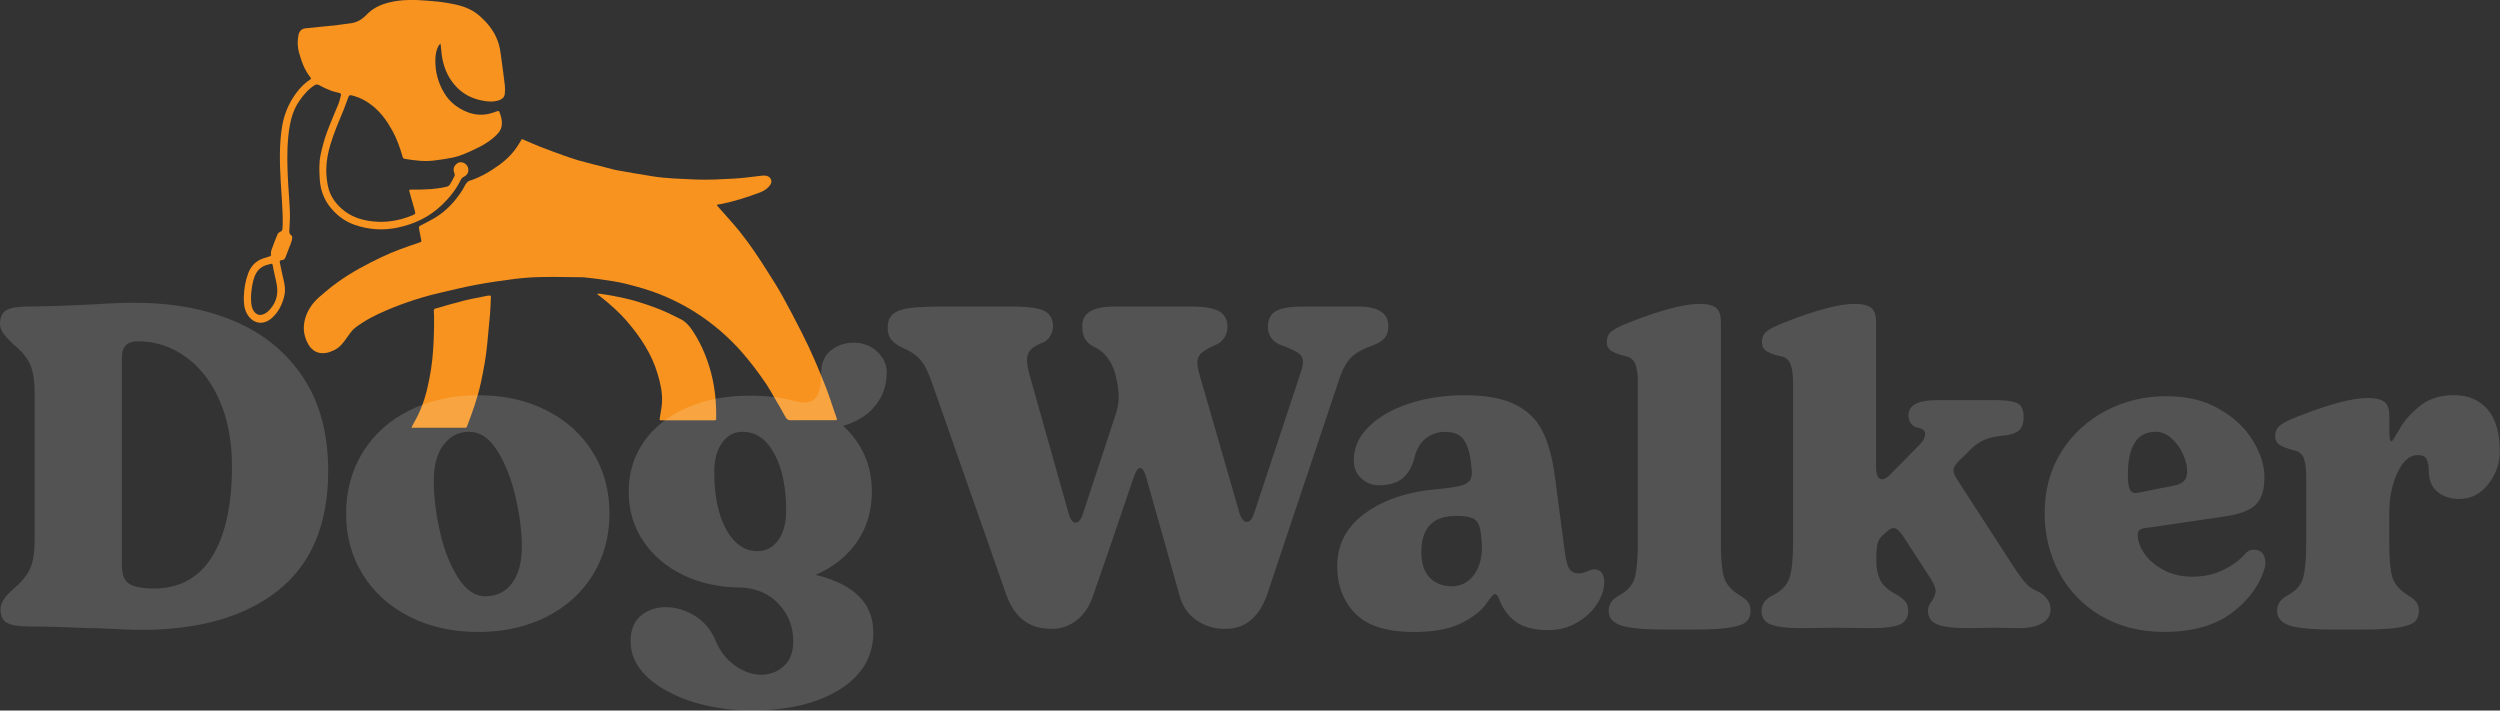
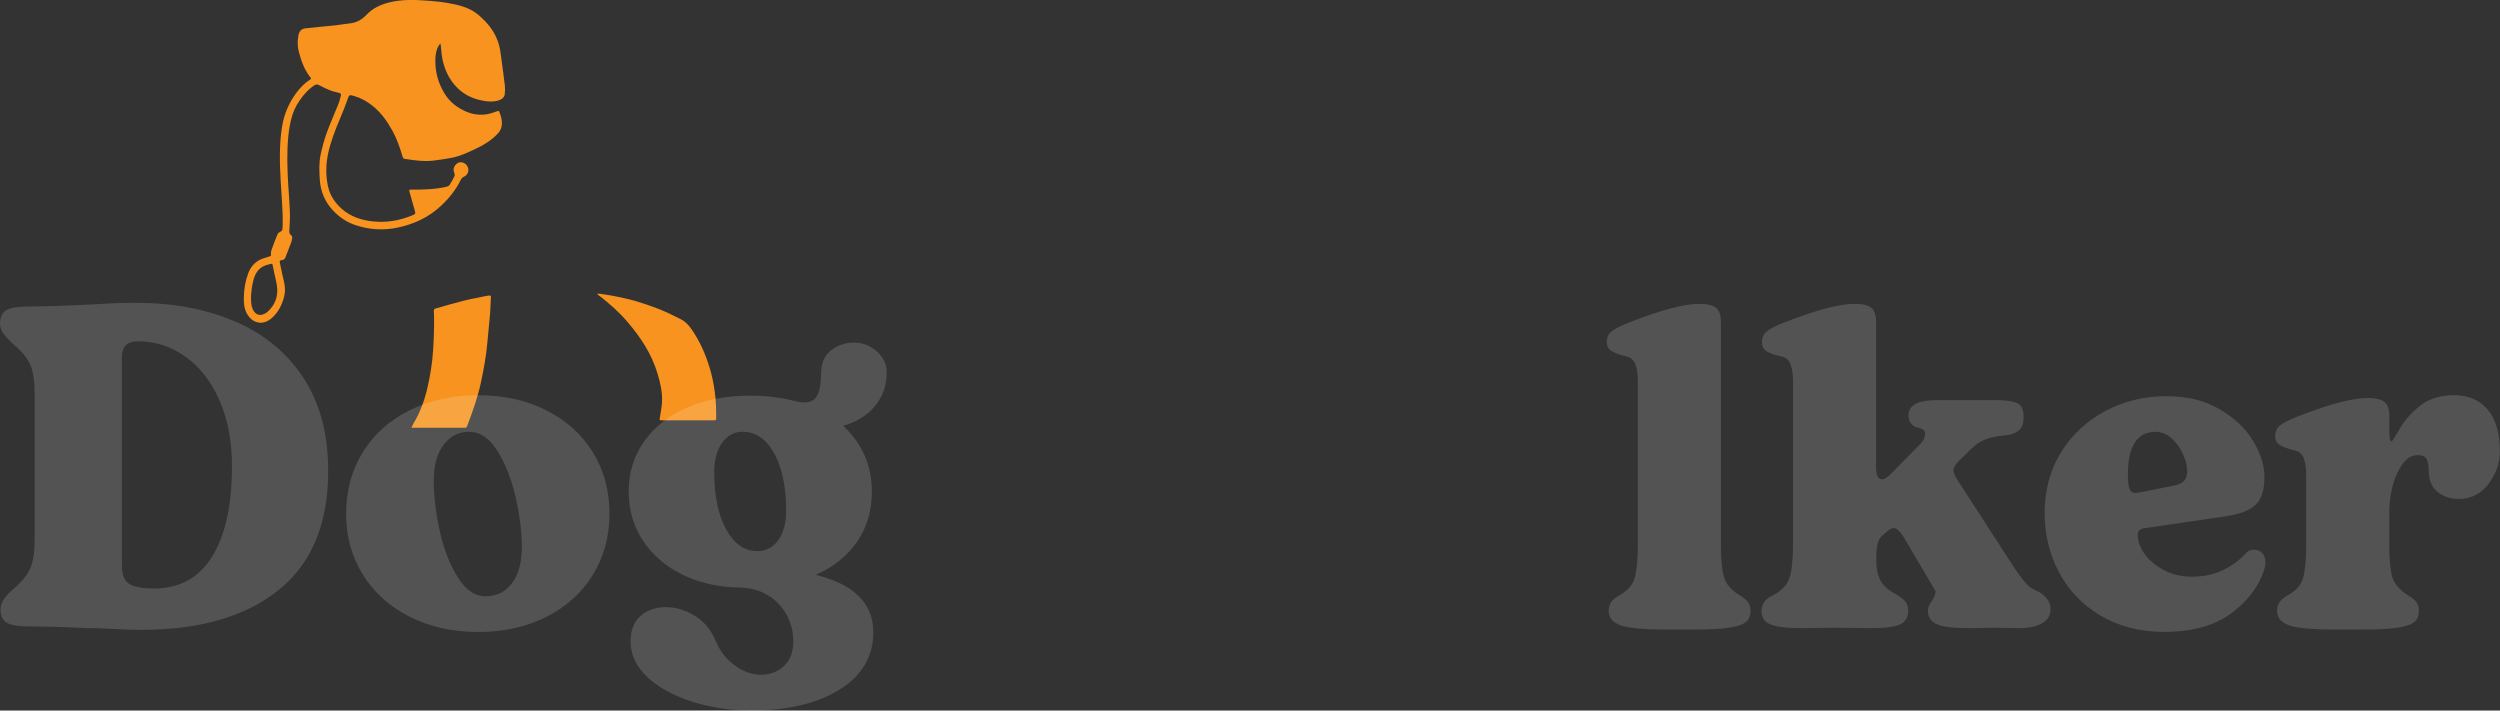
<svg xmlns="http://www.w3.org/2000/svg" width="95" height="27" viewBox="0 0 95 27" fill="none">
  <rect x="0" y="0" width="95" height="27" fill="#333333" stroke="none" />
  <g clip-path="url(#clip0_188_26)">
-     <path d="M27.238 7.797C27.284 7.85 27.328 7.903 27.374 7.953C27.628 8.243 27.891 8.525 28.13 8.826C28.519 9.313 28.863 9.834 29.195 10.363C29.383 10.659 29.573 10.956 29.741 11.262C30 11.73 30.246 12.205 30.488 12.682C30.823 13.341 31.11 14.021 31.38 14.708C31.504 15.019 31.601 15.34 31.712 15.656C31.739 15.731 31.767 15.808 31.791 15.883C31.814 15.96 31.807 15.967 31.727 15.967C31.563 15.967 31.402 15.967 31.238 15.967C30.837 15.967 30.436 15.967 30.035 15.969C29.94 15.969 29.893 15.928 29.848 15.846C29.713 15.596 29.568 15.35 29.423 15.104C29.324 14.93 29.226 14.754 29.115 14.59C28.821 14.156 28.505 13.736 28.157 13.343C27.753 12.89 27.305 12.487 26.816 12.135C26.28 11.747 25.701 11.433 25.087 11.187C24.657 11.016 24.211 10.891 23.765 10.78C23.471 10.707 23.168 10.666 22.866 10.621C22.634 10.584 22.399 10.563 22.166 10.536C22.157 10.536 22.148 10.536 22.138 10.536C21.626 10.531 21.113 10.517 20.601 10.527C20.262 10.531 19.922 10.555 19.585 10.596C19.099 10.657 18.613 10.727 18.129 10.816C17.676 10.898 17.227 11.009 16.779 11.113C16.07 11.274 15.382 11.498 14.713 11.78C14.288 11.961 13.873 12.166 13.503 12.451C13.344 12.574 13.249 12.745 13.133 12.899C13.036 13.032 12.936 13.162 12.794 13.252C12.618 13.36 12.424 13.43 12.22 13.42C11.973 13.406 11.8 13.249 11.691 13.039C11.517 12.707 11.501 12.357 11.629 12.002C11.733 11.715 11.914 11.477 12.141 11.279C12.371 11.079 12.609 10.881 12.858 10.705C13.375 10.336 13.935 10.039 14.506 9.767C14.957 9.552 15.425 9.388 15.897 9.229C16.037 9.181 16.02 9.2 15.994 9.058C15.97 8.93 15.946 8.802 15.92 8.674C15.911 8.621 15.927 8.595 15.977 8.571C16.174 8.469 16.371 8.371 16.561 8.255C16.981 7.997 17.303 7.637 17.571 7.223C17.621 7.145 17.654 7.059 17.707 6.984C17.735 6.94 17.78 6.892 17.825 6.875C18.255 6.74 18.637 6.511 19 6.246C19.291 6.031 19.538 5.773 19.723 5.46C19.749 5.416 19.78 5.373 19.801 5.327C19.82 5.284 19.844 5.286 19.88 5.301C20.1 5.395 20.319 5.496 20.541 5.583C20.826 5.694 21.113 5.797 21.4 5.901C21.597 5.971 21.796 6.043 21.998 6.099C22.352 6.198 22.71 6.285 23.066 6.376C23.179 6.405 23.296 6.441 23.412 6.463C23.867 6.545 24.325 6.625 24.781 6.697C25.314 6.784 25.855 6.793 26.396 6.82C26.911 6.846 27.426 6.81 27.938 6.784C28.259 6.767 28.576 6.716 28.897 6.682C28.999 6.673 29.101 6.654 29.198 6.709C29.314 6.777 29.347 6.904 29.274 7.018C29.177 7.162 29.039 7.252 28.882 7.312C28.41 7.488 27.931 7.645 27.438 7.746C27.378 7.758 27.319 7.765 27.26 7.775C27.255 7.782 27.253 7.789 27.248 7.797H27.238Z" fill="#F7931E" />
    <path d="M11.821 2.99C11.814 2.976 11.809 2.959 11.8 2.947C11.579 2.672 11.46 2.349 11.366 2.011C11.302 1.787 11.297 1.558 11.342 1.331C11.373 1.182 11.46 1.092 11.61 1.076C11.982 1.035 12.355 1.001 12.727 0.965C12.787 0.96 12.848 0.95 12.908 0.94C13.05 0.921 13.192 0.902 13.335 0.883C13.574 0.851 13.764 0.733 13.93 0.559C14.158 0.318 14.445 0.181 14.765 0.099C15.258 -0.029 15.757 -0.012 16.257 0.027C16.518 0.046 16.782 0.072 17.04 0.118C17.393 0.181 17.745 0.263 18.048 0.468C18.176 0.555 18.295 0.661 18.404 0.774C18.701 1.073 18.912 1.428 18.995 1.847C19.03 2.026 19.047 2.207 19.073 2.387C19.111 2.677 19.154 2.969 19.185 3.258C19.196 3.364 19.194 3.475 19.18 3.581C19.166 3.692 19.09 3.762 18.985 3.801C18.767 3.883 18.542 3.866 18.323 3.822C17.96 3.752 17.633 3.596 17.367 3.326C17.064 3.019 16.888 2.643 16.808 2.221C16.777 2.064 16.77 1.903 16.751 1.744C16.748 1.722 16.744 1.698 16.736 1.654C16.708 1.688 16.687 1.705 16.675 1.727C16.582 1.883 16.551 2.059 16.544 2.236C16.53 2.713 16.644 3.154 16.898 3.562C17.102 3.89 17.389 4.104 17.728 4.247C18.067 4.389 18.416 4.396 18.765 4.271C18.81 4.254 18.857 4.24 18.905 4.223C18.938 4.211 18.962 4.215 18.976 4.252C19.035 4.404 19.083 4.56 19.071 4.727C19.061 4.852 19.016 4.965 18.931 5.059C18.67 5.351 18.338 5.535 17.989 5.696C17.728 5.817 17.467 5.937 17.182 5.993C16.952 6.039 16.72 6.072 16.485 6.101C16.115 6.147 15.747 6.096 15.382 6.036C15.337 6.029 15.315 6.007 15.301 5.964C15.201 5.619 15.083 5.279 14.91 4.965C14.71 4.604 14.473 4.268 14.143 4.01C13.94 3.851 13.721 3.726 13.475 3.654C13.261 3.591 13.271 3.596 13.199 3.798C13.114 4.042 13.017 4.283 12.915 4.522C12.734 4.953 12.564 5.387 12.466 5.848C12.379 6.265 12.374 6.687 12.469 7.102C12.545 7.435 12.73 7.707 12.986 7.934C13.33 8.238 13.736 8.368 14.179 8.414C14.689 8.467 15.175 8.383 15.65 8.19C15.797 8.129 15.797 8.132 15.754 7.975C15.69 7.746 15.624 7.517 15.56 7.288C15.538 7.213 15.546 7.206 15.626 7.206C16.079 7.208 16.53 7.199 16.974 7.095C17.016 7.085 17.064 7.059 17.087 7.025C17.156 6.919 17.216 6.805 17.27 6.692C17.284 6.663 17.282 6.613 17.268 6.581C17.189 6.41 17.273 6.275 17.386 6.2C17.493 6.128 17.659 6.171 17.74 6.285C17.849 6.436 17.802 6.639 17.628 6.716C17.564 6.745 17.531 6.789 17.503 6.846C17.322 7.215 17.071 7.527 16.774 7.806C16.302 8.255 15.74 8.515 15.116 8.648C14.568 8.764 14.02 8.73 13.491 8.549C13.173 8.441 12.9 8.257 12.666 8.009C12.348 7.674 12.179 7.278 12.151 6.818C12.132 6.502 12.118 6.186 12.184 5.877C12.246 5.595 12.319 5.31 12.419 5.04C12.554 4.666 12.72 4.302 12.867 3.933C12.905 3.837 12.924 3.733 12.953 3.634C12.969 3.574 12.945 3.545 12.891 3.531C12.779 3.502 12.663 3.48 12.554 3.436C12.409 3.381 12.267 3.311 12.132 3.239C12.068 3.205 12.018 3.198 11.959 3.236C11.724 3.383 11.546 3.588 11.389 3.813C11.24 4.025 11.131 4.264 11.069 4.514C11.012 4.741 10.974 4.973 10.953 5.207C10.898 5.795 10.917 6.383 10.95 6.972C10.972 7.346 11.005 7.717 11.017 8.091C11.024 8.313 11.005 8.535 10.995 8.756C10.993 8.826 10.988 8.889 11.062 8.935C11.088 8.952 11.109 9.005 11.105 9.039C11.098 9.109 11.079 9.176 11.055 9.241C10.988 9.42 10.915 9.596 10.848 9.777C10.825 9.842 10.787 9.873 10.718 9.883C10.63 9.895 10.618 9.909 10.637 9.994C10.687 10.239 10.739 10.483 10.796 10.727C10.836 10.903 10.844 11.084 10.801 11.255C10.723 11.573 10.58 11.863 10.331 12.084C9.985 12.393 9.574 12.289 9.37 11.894C9.271 11.698 9.259 11.484 9.266 11.272C9.276 10.97 9.323 10.676 9.43 10.392C9.534 10.112 9.719 9.916 9.999 9.82C10.085 9.791 10.175 9.769 10.26 9.738C10.279 9.731 10.305 9.702 10.303 9.69C10.277 9.6 10.31 9.518 10.338 9.441C10.402 9.258 10.474 9.075 10.55 8.894C10.566 8.858 10.611 8.824 10.649 8.807C10.701 8.788 10.725 8.756 10.73 8.706C10.735 8.653 10.742 8.597 10.742 8.544C10.754 7.987 10.694 7.435 10.666 6.88C10.628 6.181 10.606 5.481 10.723 4.785C10.801 4.329 10.976 3.919 11.247 3.547C11.403 3.333 11.586 3.147 11.809 3.005C11.814 3.002 11.819 2.995 11.826 2.988L11.821 2.99ZM9.541 11.245C9.537 11.428 9.537 11.578 9.593 11.723C9.669 11.916 9.819 12.007 9.983 11.952C10.049 11.93 10.118 11.892 10.17 11.846C10.466 11.578 10.583 11.238 10.521 10.845C10.485 10.618 10.421 10.399 10.381 10.172C10.348 9.984 10.357 10.015 10.189 10.054C9.89 10.124 9.722 10.319 9.639 10.611C9.577 10.828 9.551 11.05 9.539 11.245H9.541Z" fill="#F7931E" />
    <path d="M15.633 16.254C15.662 16.196 15.678 16.153 15.702 16.112C15.954 15.69 16.127 15.234 16.238 14.756C16.35 14.277 16.428 13.789 16.459 13.295C16.487 12.868 16.499 12.441 16.494 12.012C16.494 11.942 16.485 11.87 16.485 11.8C16.485 11.776 16.506 11.737 16.523 11.732C16.886 11.629 17.246 11.52 17.612 11.428C17.913 11.354 18.217 11.301 18.52 11.238C18.537 11.236 18.554 11.233 18.568 11.233C18.66 11.228 18.658 11.233 18.653 11.325C18.641 11.525 18.639 11.727 18.622 11.928C18.591 12.292 18.551 12.656 18.52 13.02C18.475 13.529 18.383 14.031 18.276 14.53C18.153 15.104 17.956 15.656 17.747 16.201C17.73 16.242 17.709 16.256 17.669 16.254C17.598 16.254 17.524 16.254 17.453 16.254C16.876 16.254 16.297 16.254 15.721 16.254C15.695 16.254 15.671 16.254 15.629 16.254H15.633Z" fill="#F7931E" />
    <path d="M22.717 11.163C22.745 11.163 22.776 11.161 22.805 11.163C23.348 11.24 23.882 11.347 24.404 11.518C24.738 11.629 25.07 11.744 25.388 11.894C25.542 11.966 25.694 12.046 25.846 12.118C26.038 12.21 26.176 12.359 26.294 12.533C26.591 12.967 26.802 13.44 26.956 13.941C27.151 14.568 27.224 15.215 27.215 15.873C27.215 15.97 27.215 15.972 27.115 15.972C26.463 15.972 25.81 15.972 25.158 15.972C25.056 15.972 25.058 15.972 25.075 15.868C25.106 15.678 25.144 15.487 25.156 15.294C25.177 14.916 25.094 14.551 24.985 14.194C24.762 13.447 24.342 12.815 23.844 12.232C23.535 11.87 23.18 11.556 22.807 11.262C22.774 11.236 22.736 11.211 22.7 11.187C22.703 11.18 22.705 11.173 22.707 11.166L22.717 11.163Z" fill="#F7931E" />
    <path d="M3.554 23.875C2.484 23.829 1.675 23.805 1.129 23.805C0.707 23.805 0.418 23.759 0.259 23.665C0.1 23.573 0.019 23.399 0.019 23.144C0.019 22.912 0.19 22.652 0.531 22.363C0.84 22.097 1.046 21.837 1.155 21.581C1.264 21.326 1.317 20.961 1.317 20.486V14.964C1.317 14.489 1.262 14.125 1.155 13.869C1.046 13.613 0.833 13.353 0.515 13.088C0.356 12.938 0.23 12.803 0.14 12.687C0.05 12.572 0.002 12.444 0.002 12.306C0.002 12.051 0.083 11.877 0.242 11.785C0.401 11.694 0.693 11.646 1.113 11.646C1.715 11.646 2.576 11.617 3.691 11.559C4.18 11.525 4.659 11.506 5.126 11.506C6.562 11.506 7.831 11.742 8.936 12.217C10.042 12.692 10.905 13.406 11.532 14.361C12.158 15.316 12.471 16.493 12.471 17.894C12.471 19.907 11.842 21.42 10.583 22.425C9.325 23.433 7.584 23.935 5.364 23.935C5.067 23.935 4.465 23.911 3.554 23.865V23.875ZM8.063 21.149C8.564 20.339 8.815 19.194 8.815 17.711C8.815 16.773 8.659 15.945 8.346 15.227C8.033 14.508 7.603 13.953 7.055 13.56C6.51 13.167 5.905 12.969 5.245 12.969C5.041 12.969 4.887 13.018 4.785 13.117C4.683 13.215 4.631 13.379 4.631 13.611V21.477C4.631 21.837 4.726 22.073 4.913 22.189C5.1 22.305 5.411 22.363 5.843 22.363C6.823 22.363 7.563 21.957 8.063 21.147V21.149Z" fill="white" fill-opacity="0.16" />
    <path d="M15.56 23.433C14.796 23.045 14.205 22.51 13.783 21.827C13.361 21.145 13.152 20.375 13.152 19.517C13.152 18.658 13.363 17.872 13.783 17.19C14.205 16.507 14.796 15.974 15.56 15.593C16.324 15.212 17.194 15.019 18.174 15.019C19.154 15.019 20.005 15.21 20.762 15.593C21.519 15.974 22.11 16.507 22.529 17.19C22.952 17.872 23.16 18.649 23.16 19.517C23.16 20.385 22.949 21.162 22.529 21.844C22.107 22.526 21.519 23.059 20.762 23.441C20.005 23.822 19.142 24.015 18.174 24.015C17.206 24.015 16.324 23.822 15.56 23.433ZM19.455 22.165C19.706 21.834 19.83 21.369 19.83 20.766C19.83 20.199 19.749 19.57 19.59 18.883C19.431 18.193 19.201 17.609 18.898 17.129C18.596 16.649 18.24 16.408 17.83 16.408C17.42 16.408 17.106 16.572 16.857 16.903C16.606 17.233 16.483 17.686 16.483 18.265C16.483 18.844 16.558 19.495 16.713 20.185C16.867 20.875 17.095 21.458 17.396 21.938C17.697 22.418 18.048 22.659 18.447 22.659C18.869 22.659 19.203 22.495 19.455 22.165Z" fill="white" fill-opacity="0.16" />
    <path d="M33.188 24.015C33.188 24.941 32.761 25.669 31.907 26.202C31.053 26.735 29.926 27 28.524 27C27.979 27 27.428 26.94 26.875 26.817C26.323 26.696 25.832 26.518 25.398 26.286C24.954 26.055 24.603 25.777 24.347 25.452C24.09 25.126 23.962 24.762 23.962 24.357C23.962 23.952 24.09 23.621 24.347 23.402C24.603 23.183 24.918 23.072 25.296 23.072C25.673 23.072 26.052 23.183 26.406 23.402C26.759 23.621 27.02 23.935 27.191 24.34C27.338 24.699 27.549 24.989 27.822 25.208C28.175 25.498 28.55 25.642 28.949 25.642C29.291 25.63 29.575 25.515 29.803 25.295C30.031 25.076 30.145 24.767 30.145 24.374C30.145 23.829 29.964 23.361 29.606 22.968C29.248 22.575 28.771 22.36 28.18 22.326C27.371 22.326 26.643 22.172 25.993 21.866C25.343 21.559 24.831 21.13 24.456 20.58C24.081 20.03 23.891 19.396 23.891 18.68C23.891 17.964 24.086 17.33 24.472 16.78C24.859 16.23 25.4 15.801 26.095 15.494C26.79 15.188 27.599 15.034 28.52 15.034C29.122 15.034 29.71 15.108 30.28 15.26C30.417 15.284 30.507 15.294 30.552 15.294C30.804 15.294 30.975 15.198 31.065 15.007C31.155 14.817 31.203 14.542 31.203 14.182C31.203 13.801 31.328 13.512 31.577 13.314C31.829 13.117 32.118 13.02 32.448 13.02C32.778 13.02 33.084 13.133 33.328 13.358C33.572 13.584 33.696 13.847 33.696 14.149C33.696 14.636 33.551 15.058 33.259 15.417C32.97 15.777 32.562 16.03 32.038 16.182C32.766 16.855 33.131 17.686 33.131 18.683C33.131 19.401 32.946 20.03 32.576 20.576C32.206 21.121 31.679 21.543 30.996 21.844C32.453 22.203 33.183 22.927 33.183 24.015H33.188ZM27.44 16.826C27.241 17.103 27.141 17.474 27.141 17.937C27.141 18.839 27.293 19.567 27.594 20.117C27.896 20.667 28.292 20.942 28.78 20.942C29.11 20.942 29.376 20.802 29.575 20.525C29.774 20.248 29.874 19.876 29.874 19.413C29.874 18.511 29.722 17.783 29.421 17.233C29.12 16.683 28.719 16.408 28.216 16.408C27.898 16.408 27.637 16.548 27.438 16.826H27.44Z" fill="white" fill-opacity="0.16" />
-     <path d="M39.916 23.892C39.107 23.892 38.549 23.462 38.241 22.606L35.423 14.566C35.276 14.137 35.124 13.838 34.97 13.664C34.816 13.49 34.602 13.346 34.329 13.23C34.125 13.138 33.973 13.032 33.876 12.916C33.779 12.801 33.731 12.644 33.731 12.448C33.731 12.217 33.803 12.043 33.945 11.928C34.087 11.812 34.305 11.737 34.602 11.701C34.898 11.667 35.325 11.648 35.883 11.648H38.428C39.067 11.648 39.491 11.706 39.7 11.822C39.911 11.937 40.016 12.135 40.016 12.412C40.016 12.54 39.975 12.663 39.897 12.786C39.816 12.907 39.726 12.986 39.624 13.02C39.408 13.102 39.254 13.191 39.164 13.29C39.074 13.389 39.026 13.519 39.026 13.681C39.026 13.842 39.071 14.081 39.164 14.392L40.599 19.481C40.668 19.736 40.758 19.862 40.872 19.862C40.929 19.862 40.983 19.83 41.033 19.765C41.085 19.703 41.128 19.611 41.161 19.495L42.373 15.815C42.464 15.572 42.511 15.323 42.511 15.068C42.511 14.848 42.466 14.551 42.373 14.182C42.317 13.975 42.222 13.78 42.091 13.601C41.961 13.423 41.797 13.285 41.605 13.194C41.434 13.114 41.311 13.01 41.237 12.89C41.164 12.769 41.126 12.598 41.126 12.379C41.126 11.892 41.529 11.65 42.338 11.65H45.31C45.79 11.65 46.131 11.711 46.335 11.834C46.539 11.954 46.644 12.149 46.644 12.415C46.644 12.564 46.603 12.704 46.525 12.832C46.444 12.96 46.331 13.051 46.183 13.109C45.887 13.237 45.695 13.358 45.602 13.473C45.533 13.555 45.5 13.659 45.5 13.787C45.5 13.903 45.533 14.076 45.602 14.308L47.106 19.517C47.175 19.724 47.265 19.83 47.379 19.83C47.493 19.83 47.583 19.727 47.652 19.517L49.429 14.151C49.486 13.977 49.514 13.845 49.514 13.751C49.514 13.611 49.455 13.5 49.334 13.413C49.215 13.326 48.978 13.22 48.624 13.092C48.487 13.034 48.38 12.948 48.299 12.832C48.219 12.716 48.181 12.576 48.181 12.415C48.181 12.137 48.281 11.94 48.48 11.824C48.679 11.708 49.023 11.65 49.514 11.65H51.666C52.007 11.65 52.275 11.711 52.468 11.834C52.662 11.954 52.757 12.137 52.757 12.381C52.757 12.588 52.705 12.748 52.603 12.858C52.501 12.969 52.351 13.059 52.159 13.129C51.794 13.256 51.523 13.406 51.348 13.58C51.172 13.753 51.02 14.026 50.895 14.395L48.145 22.608C47.998 23.026 47.792 23.344 47.531 23.564C47.27 23.783 46.957 23.894 46.591 23.894H46.523C46.136 23.894 45.785 23.788 45.472 23.573C45.159 23.358 44.945 23.055 44.831 22.662L43.55 18.113C43.481 17.894 43.408 17.783 43.327 17.783C43.246 17.783 43.168 17.894 43.088 18.113C42.404 20.127 41.887 21.639 41.534 22.645C41.396 23.05 41.19 23.358 40.91 23.573C40.63 23.788 40.326 23.894 39.996 23.894H39.911L39.916 23.892Z" fill="white" fill-opacity="0.16" />
-     <path d="M51.497 23.31C51.042 22.842 50.814 22.242 50.814 21.514C50.814 20.679 51.172 20.006 51.891 19.49C52.608 18.974 53.542 18.67 54.693 18.579C55.058 18.545 55.326 18.504 55.504 18.458C55.68 18.412 55.801 18.34 55.862 18.241C55.924 18.142 55.945 18 55.922 17.817L55.888 17.523C55.843 17.151 55.748 16.874 55.606 16.688C55.464 16.502 55.227 16.411 54.897 16.411C54.636 16.411 54.399 16.493 54.188 16.654C53.976 16.816 53.832 17.059 53.751 17.383C53.661 17.742 53.507 18.007 53.291 18.181C53.075 18.355 52.774 18.441 52.385 18.441C52.145 18.441 51.929 18.355 51.734 18.181C51.54 18.007 51.445 17.776 51.445 17.486C51.445 17.011 51.635 16.587 52.017 16.211C52.399 15.834 52.911 15.543 53.554 15.333C54.197 15.125 54.894 15.019 55.646 15.019C56.467 15.019 57.112 15.137 57.585 15.376C58.057 15.613 58.401 15.953 58.619 16.392C58.835 16.833 58.989 17.387 59.079 18.058L59.473 21.043C59.518 21.345 59.577 21.545 59.653 21.642C59.727 21.74 59.834 21.789 59.969 21.789C60.094 21.789 60.211 21.762 60.32 21.711C60.429 21.661 60.51 21.634 60.566 21.634C60.827 21.634 60.96 21.796 60.96 22.121C60.96 22.399 60.865 22.681 60.678 22.963C60.491 23.248 60.234 23.482 59.909 23.667C59.584 23.853 59.228 23.945 58.842 23.945C58.318 23.945 57.912 23.843 57.62 23.641C57.331 23.438 57.11 23.146 56.963 22.763C56.918 22.635 56.861 22.572 56.792 22.572C56.759 22.572 56.648 22.703 56.46 22.963C56.273 23.224 55.959 23.465 55.521 23.684C55.082 23.904 54.482 24.015 53.718 24.015C52.693 24.015 51.953 23.78 51.497 23.31ZM55.99 21.868C56.206 21.596 56.315 21.229 56.315 20.766C56.315 20.696 56.303 20.559 56.282 20.349L56.266 20.228C56.232 19.973 56.149 19.806 56.019 19.724C55.888 19.645 55.656 19.604 55.326 19.604C54.448 19.604 54.012 20.062 54.012 20.976C54.012 21.405 54.116 21.728 54.327 21.948C54.539 22.167 54.821 22.278 55.172 22.278C55.502 22.278 55.775 22.143 55.993 21.871L55.99 21.868Z" fill="white" fill-opacity="0.16" />
    <path d="M61.582 23.761C61.281 23.65 61.129 23.47 61.129 23.214C61.129 22.958 61.255 22.78 61.504 22.64C61.833 22.466 62.04 22.24 62.118 21.962C62.196 21.685 62.237 21.256 62.237 20.677V14.513C62.237 14.223 62.206 13.997 62.142 13.835C62.078 13.674 61.961 13.575 61.791 13.541C61.551 13.483 61.368 13.416 61.245 13.341C61.119 13.266 61.058 13.153 61.058 13.003C61.058 12.818 61.124 12.675 61.255 12.579C61.385 12.48 61.598 12.374 61.895 12.258C63.102 11.783 63.997 11.547 64.576 11.547C64.872 11.547 65.081 11.597 65.207 11.694C65.332 11.793 65.394 11.973 65.394 12.241V20.662C65.394 21.253 65.434 21.678 65.513 21.938C65.591 22.199 65.793 22.428 66.111 22.623C66.248 22.705 66.35 22.787 66.419 22.874C66.488 22.961 66.521 23.074 66.521 23.211C66.521 23.385 66.469 23.523 66.367 23.619C66.265 23.718 66.056 23.793 65.743 23.846C65.43 23.899 64.972 23.923 64.367 23.923H63.309C62.455 23.923 61.876 23.867 61.575 23.759L61.582 23.761Z" fill="white" fill-opacity="0.16" />
-     <path d="M67.27 23.727C67.047 23.629 66.938 23.457 66.938 23.216C66.938 22.975 67.069 22.77 67.332 22.642C67.686 22.469 67.906 22.242 67.999 21.965C68.089 21.687 68.136 21.246 68.136 20.645V14.515C68.136 14.238 68.106 14.014 68.041 13.847C67.98 13.678 67.861 13.577 67.69 13.543C67.463 13.498 67.282 13.437 67.152 13.36C67.021 13.285 66.955 13.167 66.955 13.003C66.955 12.818 67.021 12.675 67.152 12.579C67.282 12.48 67.496 12.374 67.792 12.258C69 11.783 69.894 11.547 70.473 11.547C70.77 11.547 70.981 11.597 71.104 11.694C71.23 11.793 71.291 11.973 71.291 12.241V17.744C71.291 18.058 71.365 18.212 71.514 18.212C71.605 18.212 71.714 18.149 71.84 18.022L72.966 16.876C73.092 16.748 73.154 16.616 73.154 16.476C73.154 16.36 73.056 16.285 72.864 16.249C72.762 16.225 72.679 16.174 72.618 16.093C72.556 16.011 72.523 15.907 72.523 15.779C72.523 15.398 72.881 15.205 73.6 15.205H75.853C76.195 15.205 76.454 15.239 76.632 15.309C76.809 15.379 76.897 15.557 76.897 15.847C76.897 16.09 76.838 16.261 76.717 16.358C76.598 16.457 76.435 16.517 76.231 16.541C75.913 16.565 75.649 16.616 75.445 16.698C75.241 16.78 75.059 16.9 74.9 17.062L74.421 17.53C74.295 17.658 74.233 17.773 74.233 17.877C74.233 17.959 74.273 18.063 74.352 18.191L76.555 21.593C76.76 21.895 76.914 22.097 77.016 22.201C77.118 22.305 77.248 22.392 77.41 22.461C77.547 22.519 77.666 22.608 77.768 22.732C77.87 22.852 77.922 22.99 77.922 23.139C77.922 23.383 77.813 23.564 77.597 23.686C77.381 23.807 77.089 23.87 76.726 23.87L75.77 23.853L74.798 23.87C74.205 23.87 73.801 23.817 73.585 23.713C73.37 23.609 73.26 23.441 73.26 23.209C73.26 23.081 73.313 22.956 73.415 22.828C73.505 22.688 73.552 22.567 73.552 22.464C73.552 22.348 73.495 22.199 73.381 22.013L72.323 20.38C72.186 20.173 72.067 20.067 71.965 20.067C71.875 20.067 71.778 20.12 71.676 20.224L71.538 20.344C71.448 20.426 71.384 20.527 71.351 20.648C71.318 20.768 71.299 20.952 71.299 21.195V21.335C71.299 21.591 71.346 21.822 71.443 22.03C71.541 22.237 71.754 22.43 72.084 22.604C72.221 22.686 72.326 22.768 72.399 22.855C72.473 22.941 72.511 23.059 72.511 23.211C72.511 23.455 72.411 23.626 72.212 23.723C72.013 23.822 71.633 23.87 71.076 23.87L69.742 23.853L68.445 23.87C67.887 23.87 67.496 23.819 67.275 23.723L67.27 23.727Z" fill="white" fill-opacity="0.16" />
+     <path d="M67.27 23.727C67.047 23.629 66.938 23.457 66.938 23.216C66.938 22.975 67.069 22.77 67.332 22.642C67.686 22.469 67.906 22.242 67.999 21.965C68.089 21.687 68.136 21.246 68.136 20.645V14.515C68.136 14.238 68.106 14.014 68.041 13.847C67.98 13.678 67.861 13.577 67.69 13.543C67.463 13.498 67.282 13.437 67.152 13.36C67.021 13.285 66.955 13.167 66.955 13.003C66.955 12.818 67.021 12.675 67.152 12.579C67.282 12.48 67.496 12.374 67.792 12.258C69 11.783 69.894 11.547 70.473 11.547C70.77 11.547 70.981 11.597 71.104 11.694C71.23 11.793 71.291 11.973 71.291 12.241V17.744C71.291 18.058 71.365 18.212 71.514 18.212C71.605 18.212 71.714 18.149 71.84 18.022L72.966 16.876C73.092 16.748 73.154 16.616 73.154 16.476C73.154 16.36 73.056 16.285 72.864 16.249C72.762 16.225 72.679 16.174 72.618 16.093C72.556 16.011 72.523 15.907 72.523 15.779C72.523 15.398 72.881 15.205 73.6 15.205H75.853C76.195 15.205 76.454 15.239 76.632 15.309C76.809 15.379 76.897 15.557 76.897 15.847C76.897 16.09 76.838 16.261 76.717 16.358C76.598 16.457 76.435 16.517 76.231 16.541C75.913 16.565 75.649 16.616 75.445 16.698C75.241 16.78 75.059 16.9 74.9 17.062L74.421 17.53C74.295 17.658 74.233 17.773 74.233 17.877C74.233 17.959 74.273 18.063 74.352 18.191L76.555 21.593C76.76 21.895 76.914 22.097 77.016 22.201C77.118 22.305 77.248 22.392 77.41 22.461C77.547 22.519 77.666 22.608 77.768 22.732C77.87 22.852 77.922 22.99 77.922 23.139C77.922 23.383 77.813 23.564 77.597 23.686C77.381 23.807 77.089 23.87 76.726 23.87L75.77 23.853L74.798 23.87C74.205 23.87 73.801 23.817 73.585 23.713C73.37 23.609 73.26 23.441 73.26 23.209C73.26 23.081 73.313 22.956 73.415 22.828C73.505 22.688 73.552 22.567 73.552 22.464L72.323 20.38C72.186 20.173 72.067 20.067 71.965 20.067C71.875 20.067 71.778 20.12 71.676 20.224L71.538 20.344C71.448 20.426 71.384 20.527 71.351 20.648C71.318 20.768 71.299 20.952 71.299 21.195V21.335C71.299 21.591 71.346 21.822 71.443 22.03C71.541 22.237 71.754 22.43 72.084 22.604C72.221 22.686 72.326 22.768 72.399 22.855C72.473 22.941 72.511 23.059 72.511 23.211C72.511 23.455 72.411 23.626 72.212 23.723C72.013 23.822 71.633 23.87 71.076 23.87L69.742 23.853L68.445 23.87C67.887 23.87 67.496 23.819 67.275 23.723L67.27 23.727Z" fill="white" fill-opacity="0.16" />
    <path d="M79.841 23.407C79.153 23.002 78.622 22.454 78.252 21.767C77.882 21.077 77.697 20.322 77.697 19.5C77.697 18.62 77.908 17.846 78.328 17.173C78.75 16.502 79.312 15.982 80.019 15.61C80.726 15.239 81.487 15.056 82.308 15.056C83.129 15.056 83.77 15.217 84.332 15.543C84.897 15.866 85.323 16.268 85.613 16.748C85.902 17.228 86.049 17.689 86.049 18.128C86.049 18.615 85.938 18.965 85.717 19.179C85.494 19.394 85.105 19.541 84.548 19.623L81.592 20.057C81.454 20.069 81.362 20.096 81.31 20.134C81.257 20.173 81.234 20.24 81.234 20.334C81.234 20.554 81.317 20.785 81.48 21.029C81.647 21.273 81.888 21.48 82.206 21.654C82.524 21.827 82.89 21.914 83.3 21.914C83.755 21.914 84.159 21.825 84.512 21.644C84.866 21.465 85.138 21.258 85.333 21.026C85.423 20.935 85.52 20.887 85.622 20.887C85.781 20.887 85.898 20.933 85.974 21.026C86.047 21.118 86.085 21.234 86.085 21.374C86.085 21.456 86.08 21.514 86.068 21.547C85.886 22.208 85.473 22.782 84.83 23.274C84.187 23.766 83.324 24.012 82.242 24.012C81.331 24.012 80.531 23.809 79.841 23.404V23.407ZM82.584 18.458C82.778 18.424 82.913 18.362 82.994 18.275C83.075 18.188 83.113 18.07 83.113 17.918C83.113 17.711 83.058 17.486 82.951 17.25C82.842 17.014 82.697 16.814 82.515 16.652C82.332 16.49 82.133 16.408 81.917 16.408C81.21 16.408 80.859 16.953 80.859 18.041C80.859 18.309 80.883 18.49 80.928 18.588C80.973 18.687 81.046 18.735 81.151 18.735L81.355 18.702L82.584 18.458Z" fill="white" fill-opacity="0.16" />
    <path d="M86.982 23.761C86.68 23.65 86.529 23.469 86.529 23.214C86.529 22.958 86.654 22.78 86.903 22.64C87.233 22.466 87.44 22.239 87.518 21.962C87.596 21.685 87.636 21.256 87.636 20.677V18.089C87.636 17.8 87.606 17.576 87.542 17.412C87.48 17.25 87.361 17.151 87.191 17.117C86.951 17.059 86.768 16.992 86.645 16.917C86.519 16.842 86.457 16.729 86.457 16.579C86.457 16.394 86.524 16.252 86.654 16.155C86.785 16.056 86.998 15.95 87.295 15.834C88.502 15.359 89.397 15.123 89.976 15.123C90.272 15.123 90.483 15.174 90.607 15.27C90.732 15.369 90.794 15.55 90.794 15.818V16.391C90.794 16.647 90.823 16.773 90.879 16.773C90.903 16.773 91.007 16.611 91.195 16.285C91.382 15.96 91.646 15.668 91.98 15.408C92.317 15.147 92.739 15.017 93.252 15.017C93.797 15.017 94.224 15.2 94.533 15.564C94.841 15.928 94.993 16.459 94.993 17.154C94.993 17.605 94.848 18.019 94.556 18.395C94.267 18.772 93.892 18.96 93.437 18.96C93.119 18.96 92.848 18.87 92.625 18.69C92.402 18.511 92.293 18.241 92.293 17.882C92.293 17.708 92.267 17.566 92.217 17.457C92.165 17.346 92.049 17.293 91.866 17.293C91.57 17.293 91.316 17.513 91.107 17.954C90.896 18.393 90.792 18.914 90.792 19.517V20.662C90.792 21.253 90.832 21.678 90.91 21.938C90.989 22.198 91.19 22.428 91.508 22.623C91.646 22.705 91.748 22.787 91.817 22.874C91.885 22.961 91.918 23.074 91.918 23.211C91.918 23.385 91.866 23.523 91.764 23.619C91.662 23.718 91.454 23.793 91.14 23.846C90.827 23.899 90.369 23.923 89.764 23.923H88.706C87.852 23.923 87.274 23.867 86.972 23.759L86.982 23.761Z" fill="white" fill-opacity="0.16" />
  </g>
  <defs>
    <clipPath id="clip0_188_26">
      <rect width="95" height="27" fill="white" />
    </clipPath>
  </defs>
</svg>